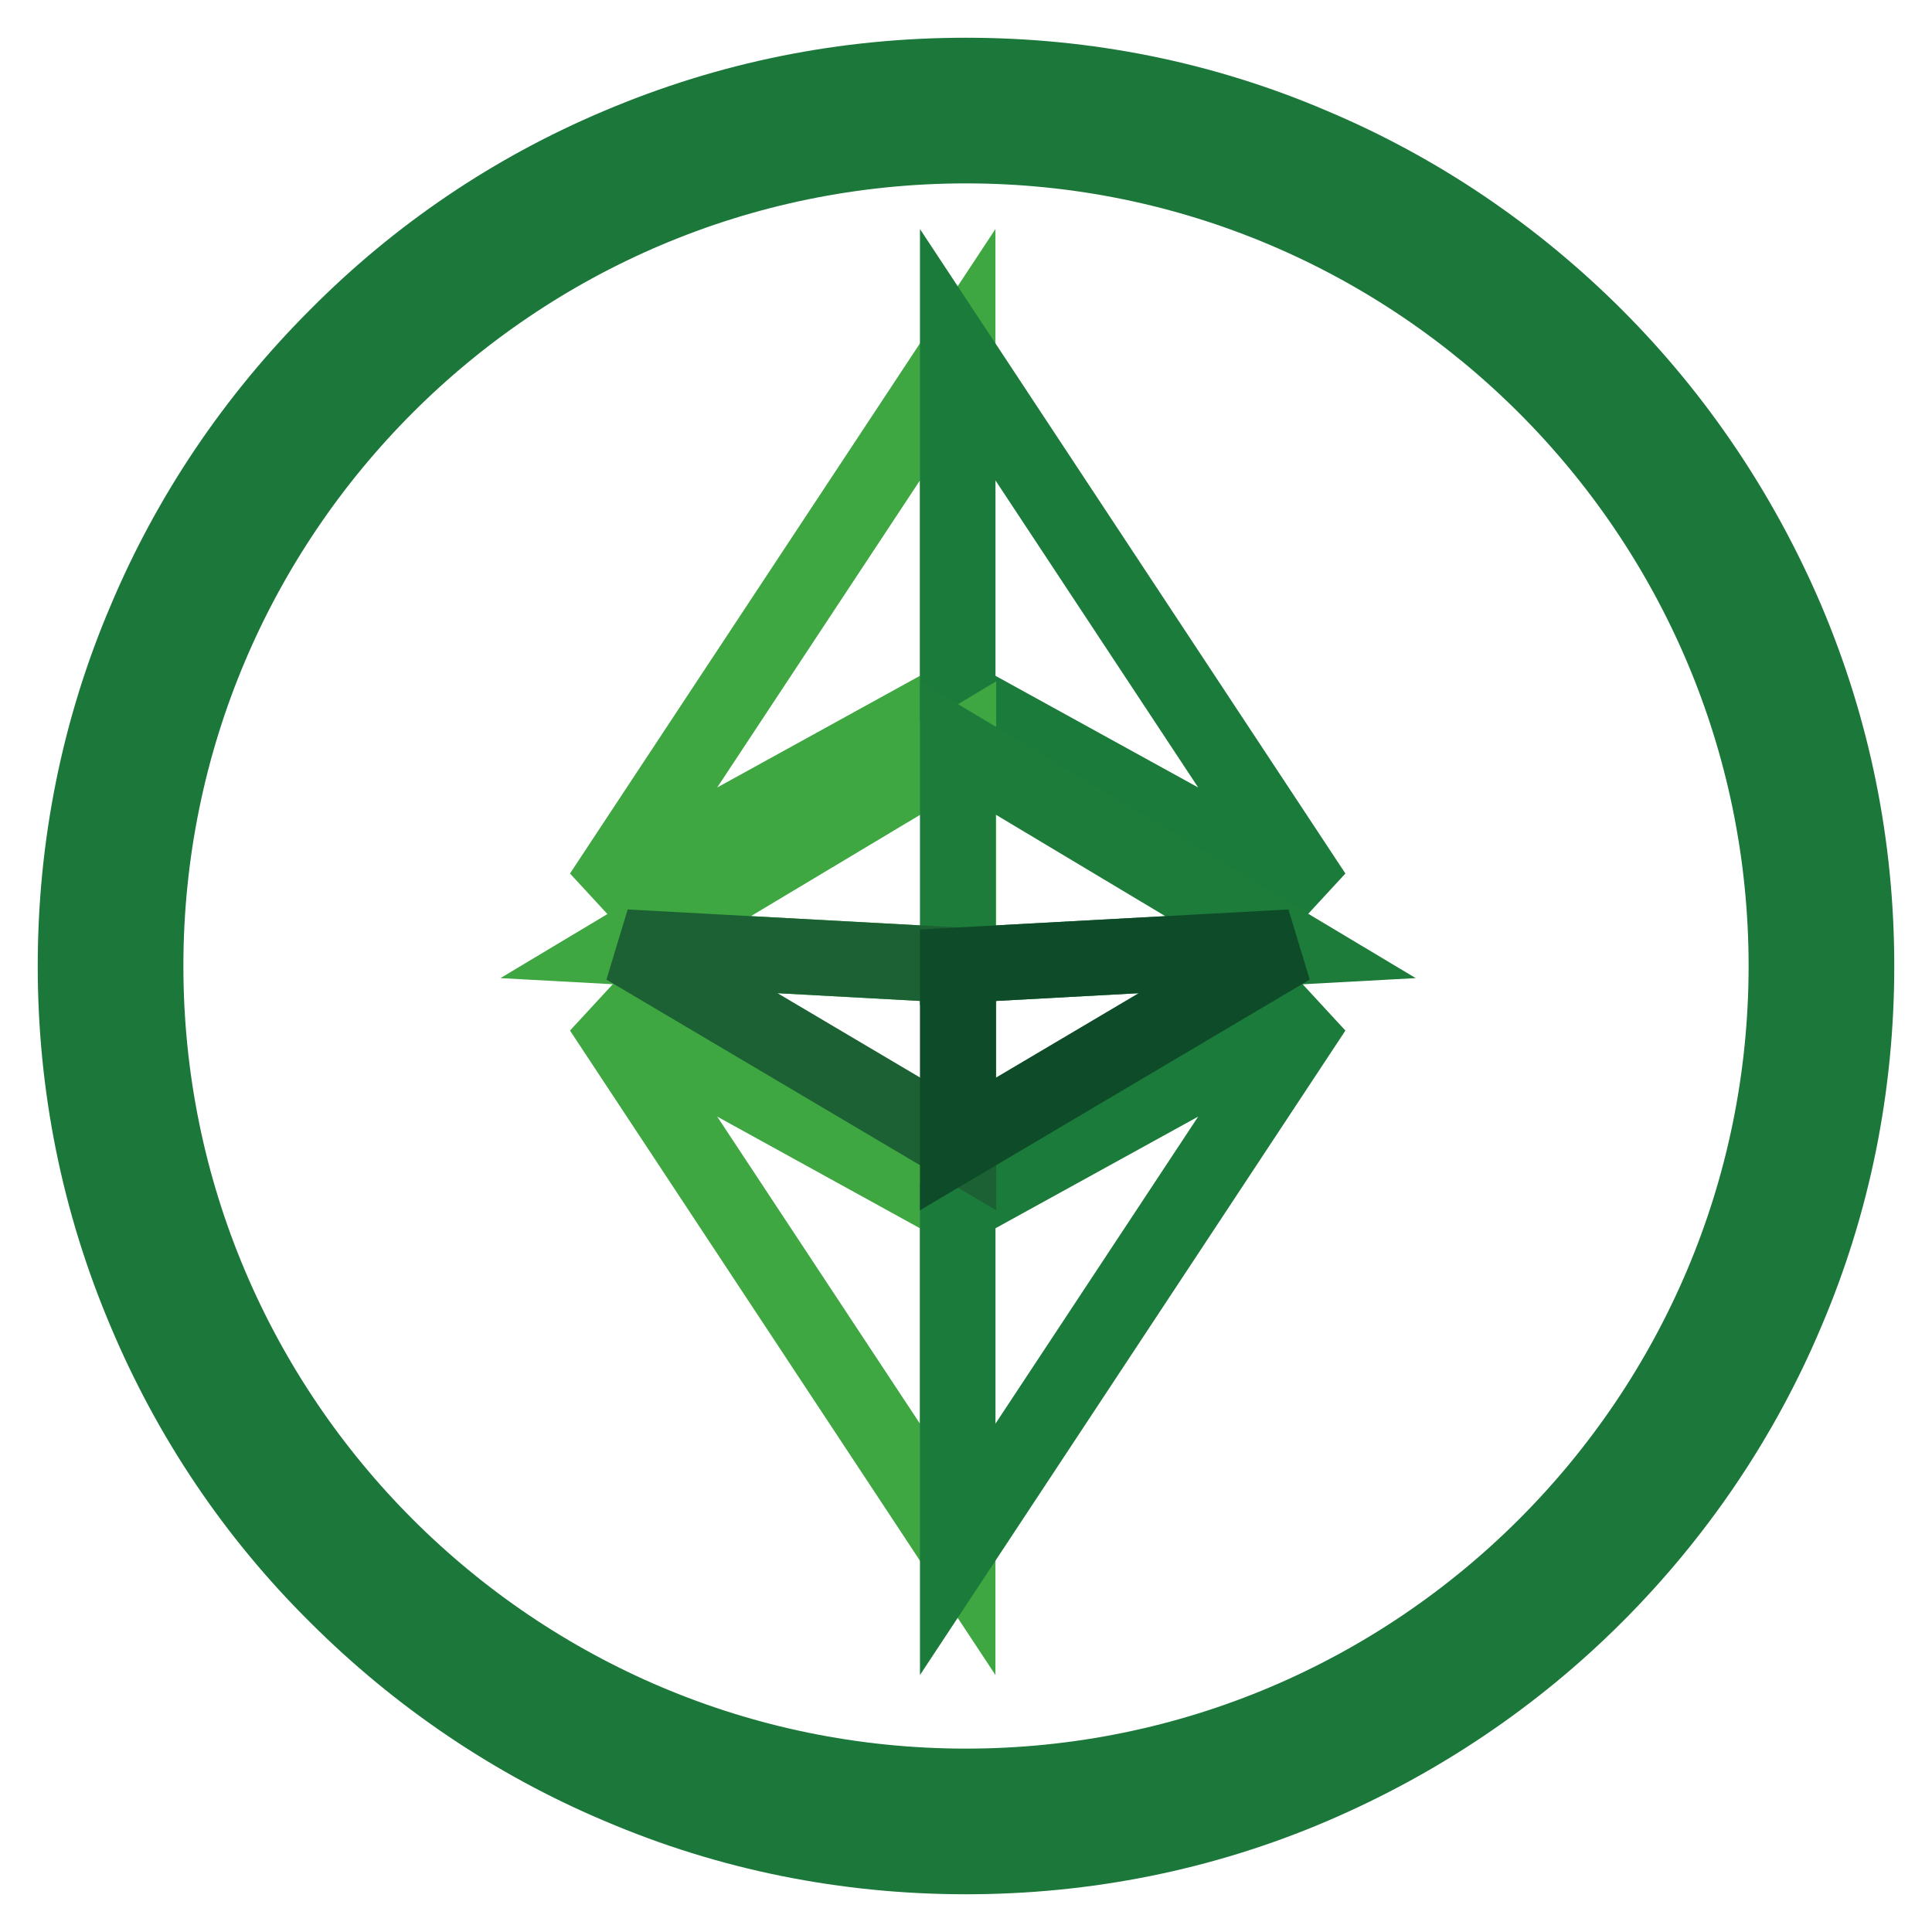
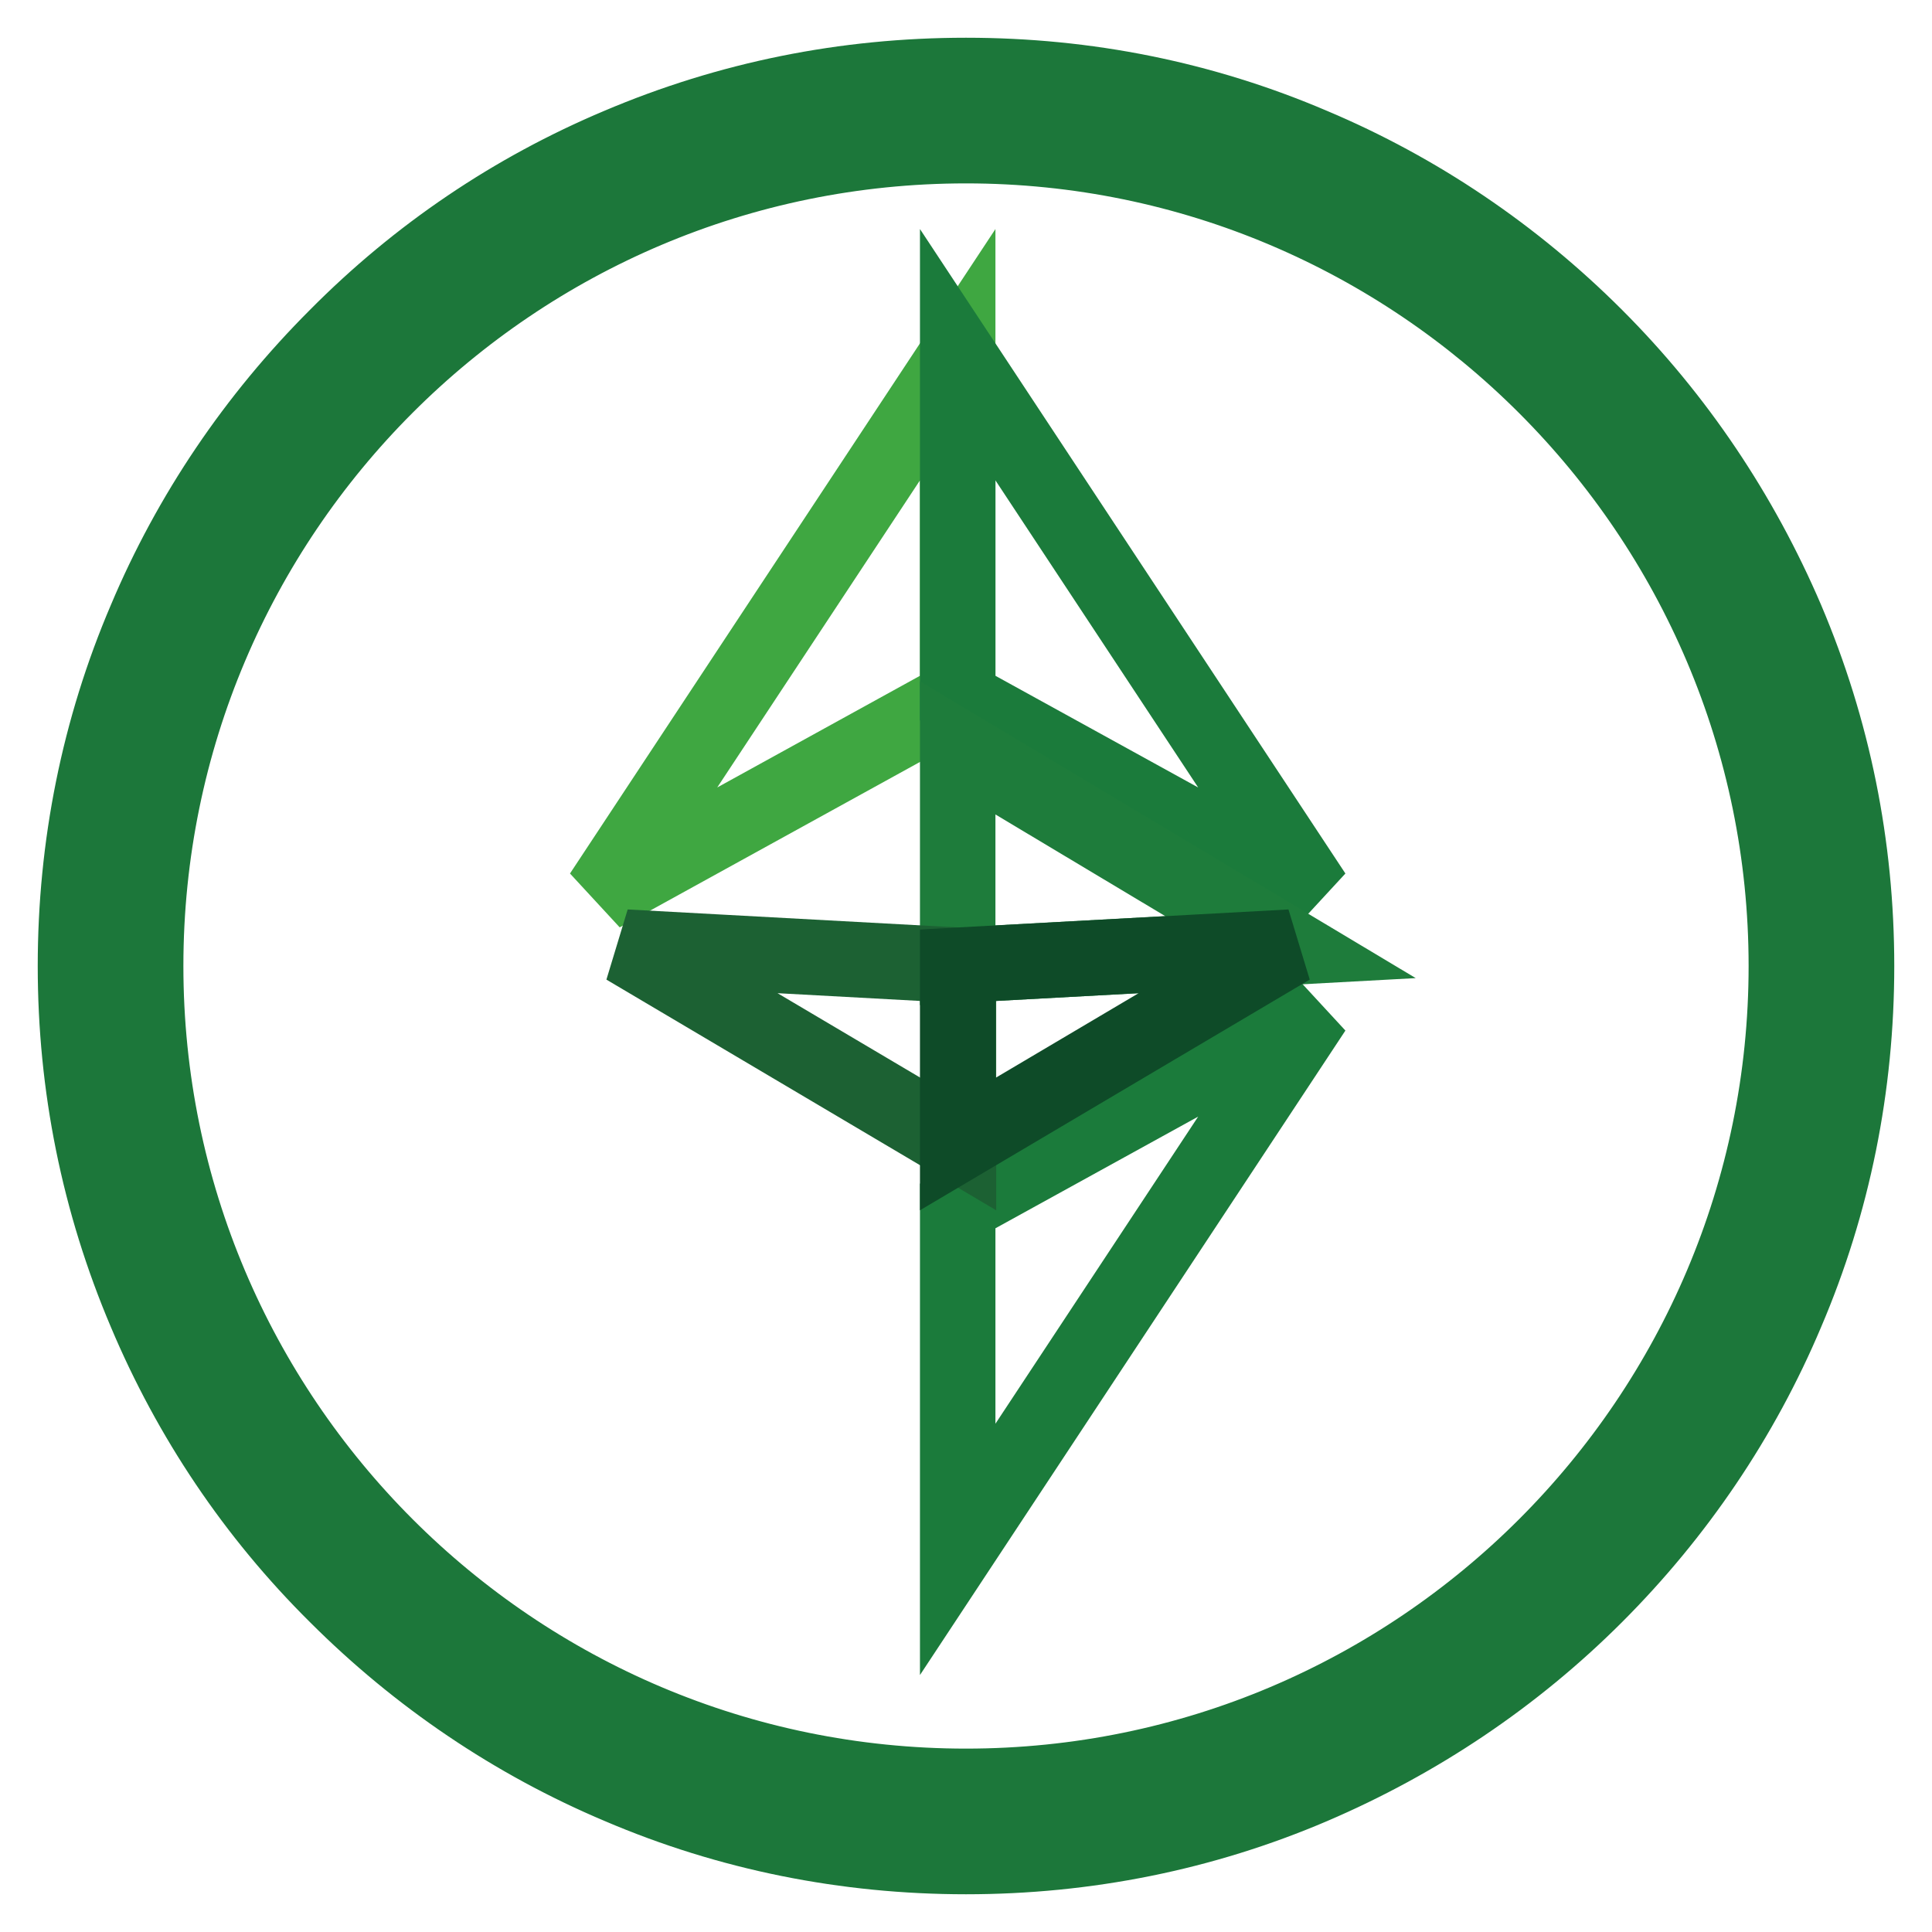
<svg xmlns="http://www.w3.org/2000/svg" version="1.1" x="0px" y="0px" viewBox="0 0 256 256" enable-background="new 0 0 256 256" xml:space="preserve">
  <g>
    <path stroke-width="10" fill-opacity="0" stroke="#1c773a" d="M128,246c-15.9,0-31.4-3.1-45.9-9.3c-14-5.9-26.7-14.5-37.5-25.3c-10.9-10.8-19.4-23.5-25.3-37.5 c-6.2-14.6-9.3-30-9.3-45.9c0-15.9,3.1-31.4,9.3-45.9c5.9-14,14.5-26.7,25.3-37.5C55.4,33.7,68,25.2,82,19.3 c14.6-6.2,30-9.3,46-9.3s31.4,3.1,45.9,9.3c14,5.9,26.7,14.5,37.5,25.3c10.8,10.8,19.3,23.5,25.3,37.5c6.2,14.6,9.3,30,9.3,45.9 c0,15.9-3.1,31.4-9.3,45.9c-5.9,14-14.5,26.7-25.3,37.5c-10.8,10.8-23.5,19.3-37.5,25.3C159.4,242.9,143.9,246,128,246L128,246z  M128,19.3C68,19.3,19.3,68,19.3,128S68,236.7,128,236.7c60,0,108.7-48.8,108.7-108.7S187.9,19.3,128,19.3z" />
    <path stroke-width="10" fill-opacity="0" stroke="#3fa741" d="M126.9,47v45.5l-47.2,26L126.9,47z" />
    <path stroke-width="10" fill-opacity="0" stroke="#1b7b3b" d="M126.9,47v45.5l47.2,26L126.9,47z" />
-     <path stroke-width="10" fill-opacity="0" stroke="#3fa741" d="M126.9,205.3v-45.5l-47.2-26L126.9,205.3z" />
    <path stroke-width="10" fill-opacity="0" stroke="#1b7b3b" d="M126.9,205.3v-45.5l47.2-26L126.9,205.3z" />
-     <path stroke-width="10" fill-opacity="0" stroke="#3fa741" d="M82.9,125.5l44.1-26.4v28.8L82.9,125.5z" />
    <path stroke-width="10" fill-opacity="0" stroke="#1e7c3b" d="M171,125.5l-44.1-26.4v28.8L171,125.5z" />
    <path stroke-width="10" fill-opacity="0" stroke="#1c6133" d="M82.9,125.5l44.1,2.4v23.7L82.9,125.5z" />
    <path stroke-width="10" fill-opacity="0" stroke="#0e4b28" d="M171,125.5l-44.1,2.4v23.7L171,125.5z" />
  </g>
</svg>